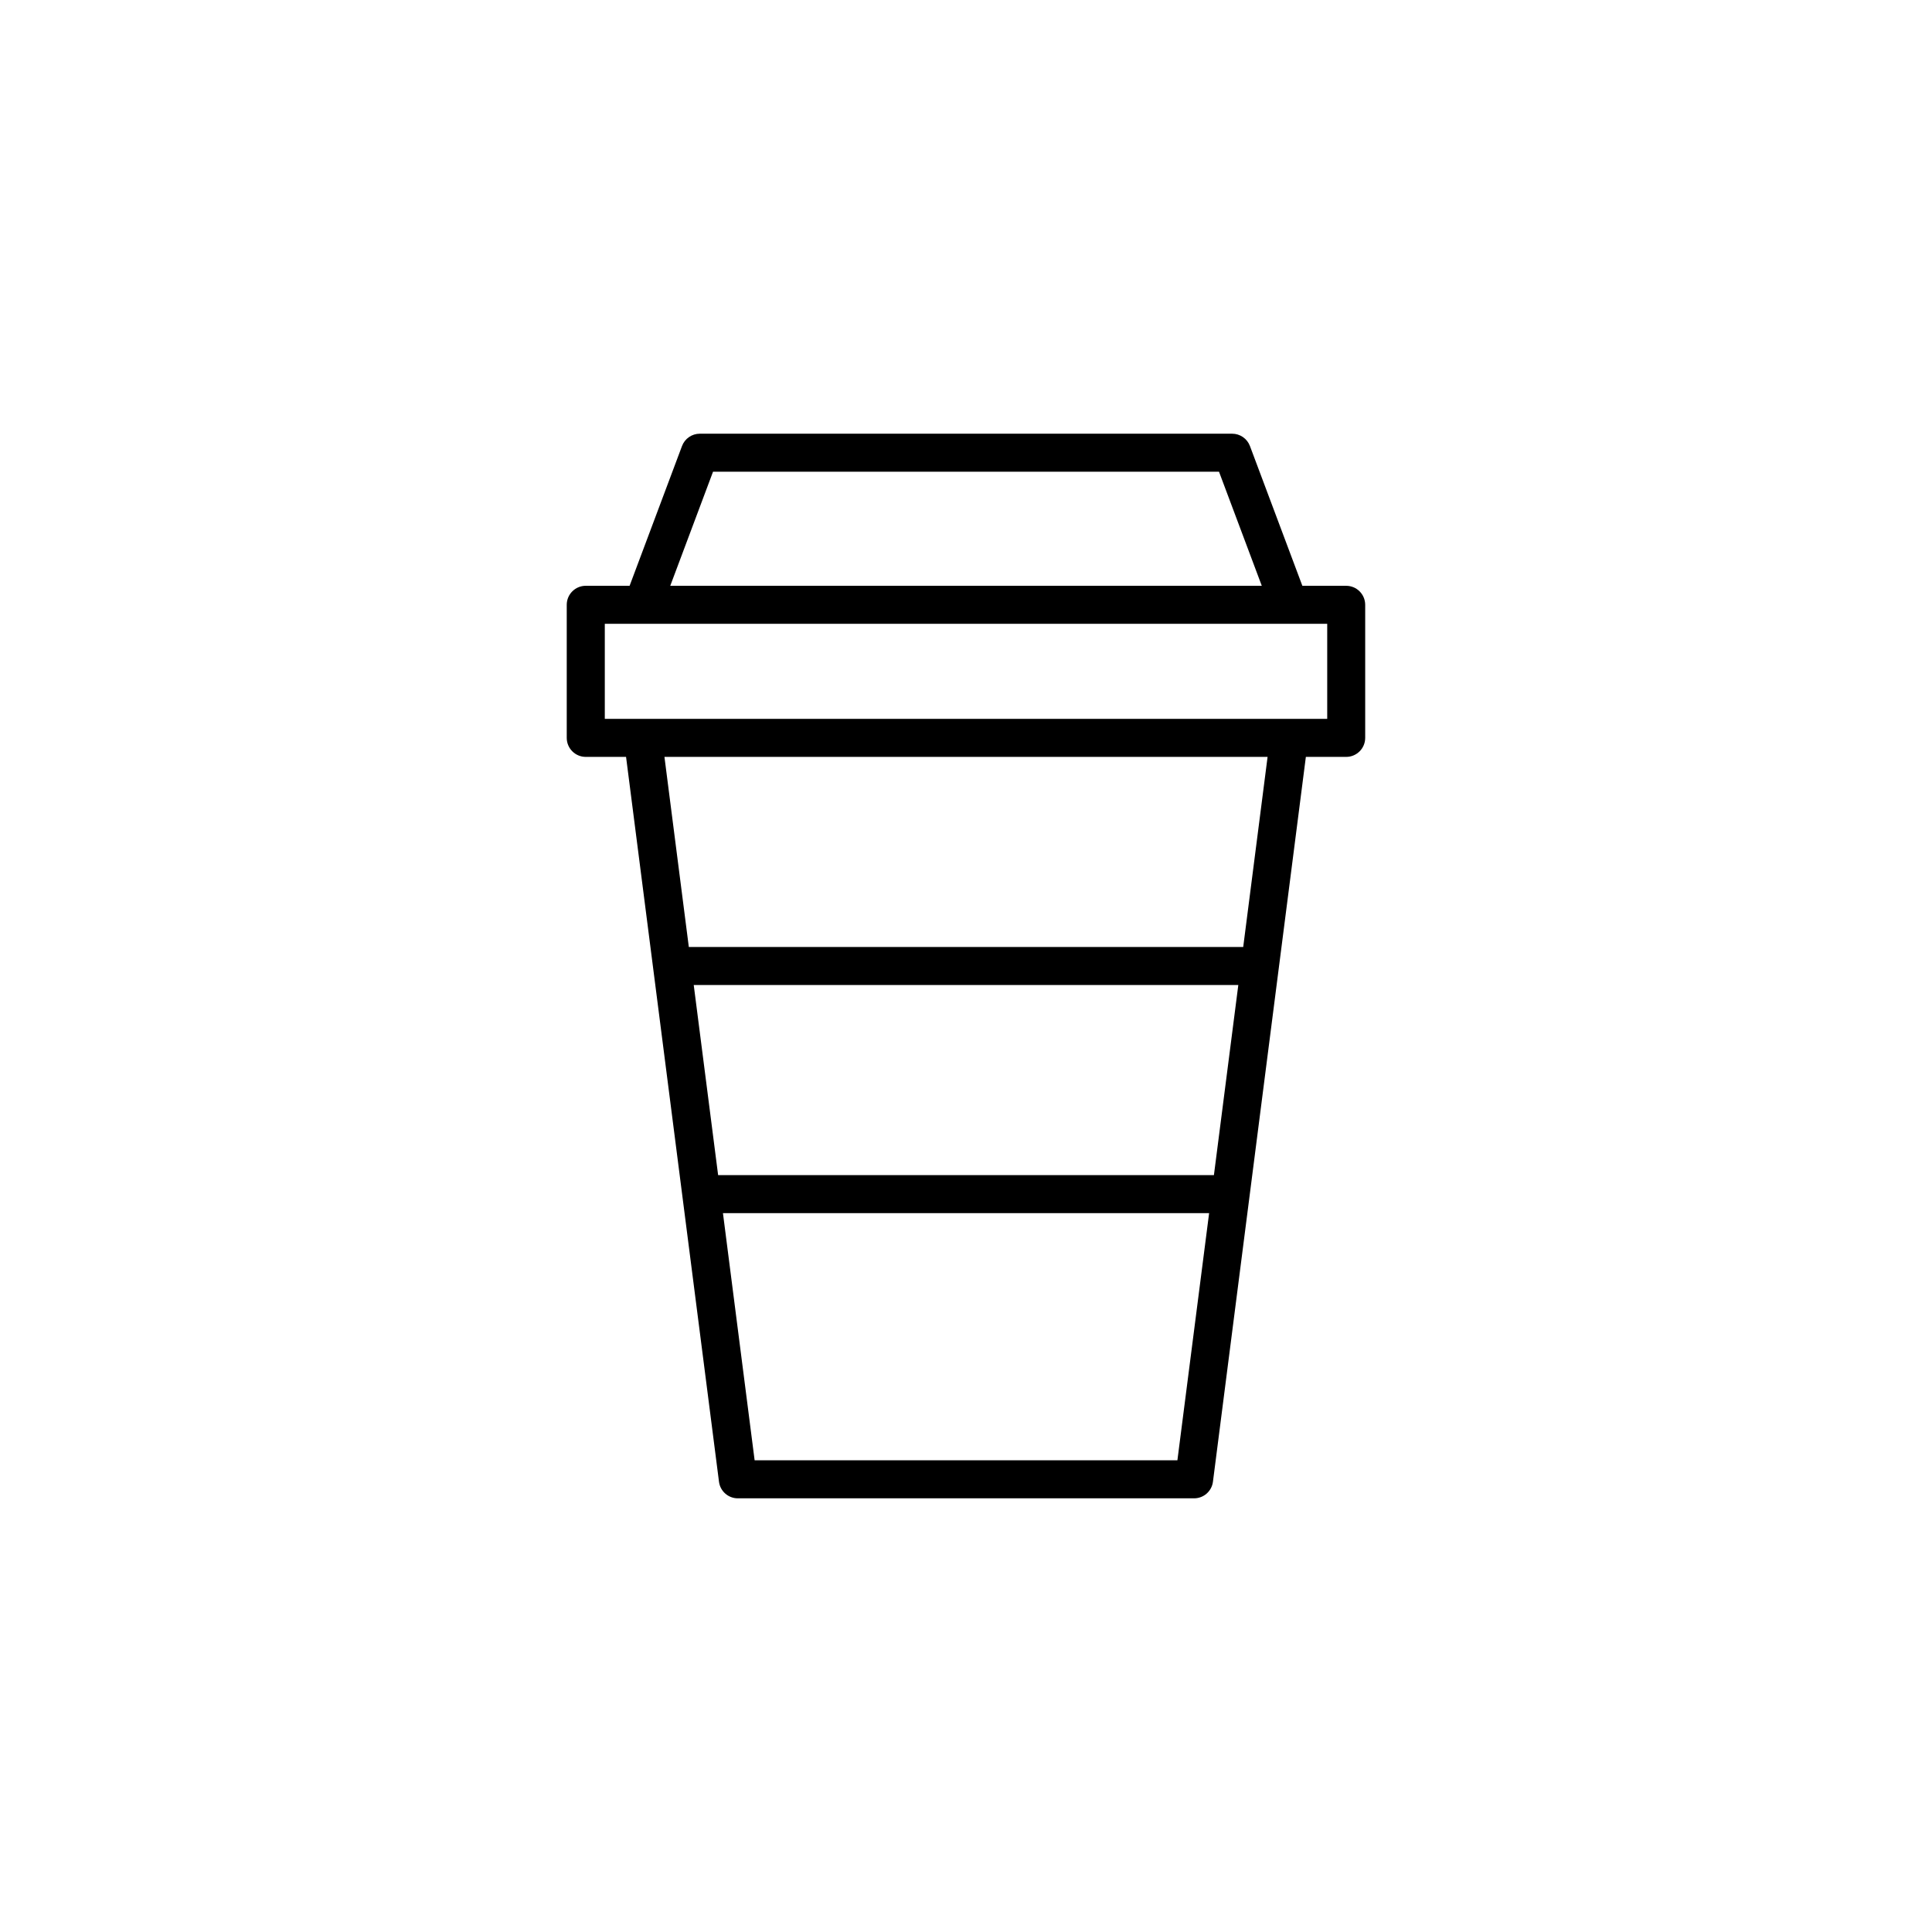
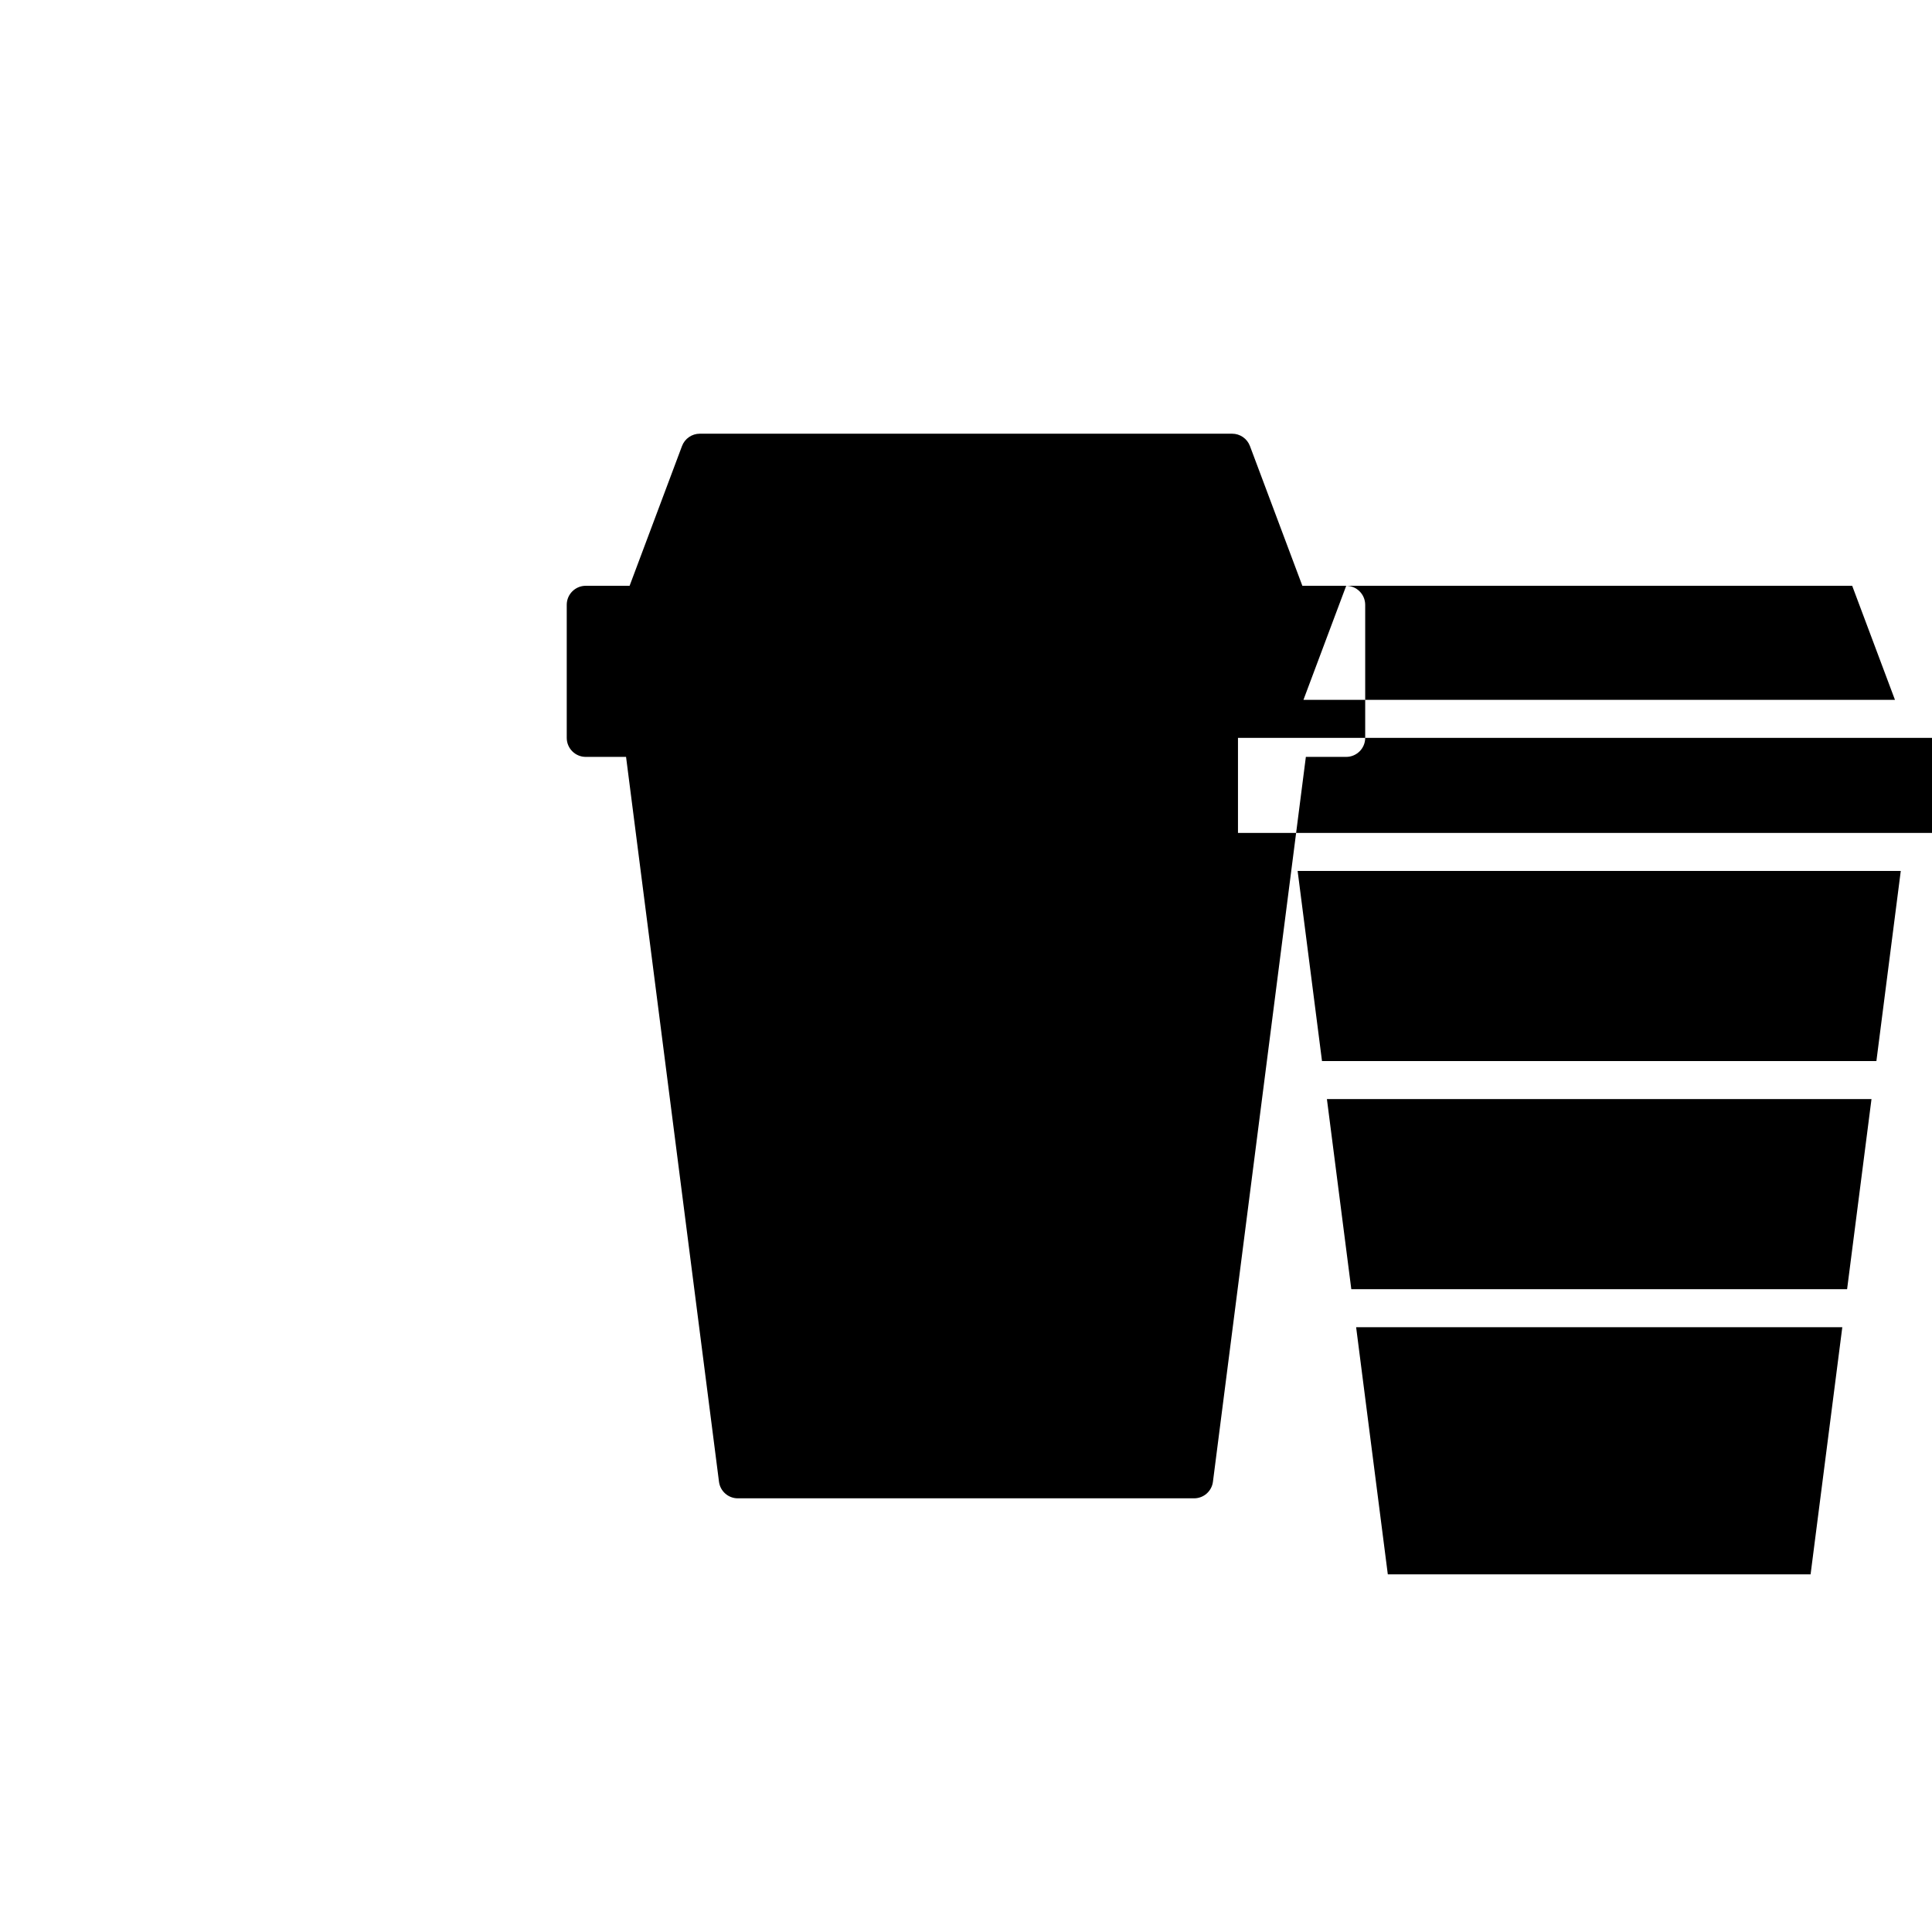
<svg xmlns="http://www.w3.org/2000/svg" fill="#000000" width="800px" height="800px" version="1.1" viewBox="144 144 512 512">
-   <path d="m500.76 299.24h-11.621l-13.891-37.035c-0.738-1.969-2.617-3.269-4.719-3.269h-141.07c-2.102 0-3.981 1.305-4.719 3.269l-13.887 37.035h-11.621c-2.781 0-5.039 2.258-5.039 5.039v35.266c0 2.781 2.258 5.039 5.039 5.039h10.68l24.629 192.09c0.316 2.512 2.457 4.398 4.996 4.398h120.91c2.535 0 4.676-1.883 4.996-4.398l24.625-192.09h10.684c2.781 0 5.039-2.258 5.039-5.039v-35.266c-0.004-2.781-2.258-5.035-5.039-5.035zm-167.8-30.23h134.09l11.336 30.23h-156.76zm132.74 186.41h-131.39l-6.465-50.383h144.32zm-9.676 75.57h-112.04l-8.395-65.496h128.84zm17.441-136.03h-146.92l-6.461-50.383h159.84zm22.262-60.457h-191.45v-25.191h191.45z" />
+   <path d="m500.76 299.24h-11.621l-13.891-37.035c-0.738-1.969-2.617-3.269-4.719-3.269h-141.07c-2.102 0-3.981 1.305-4.719 3.269l-13.887 37.035h-11.621c-2.781 0-5.039 2.258-5.039 5.039v35.266c0 2.781 2.258 5.039 5.039 5.039h10.68l24.629 192.09c0.316 2.512 2.457 4.398 4.996 4.398h120.91c2.535 0 4.676-1.883 4.996-4.398l24.625-192.09h10.684c2.781 0 5.039-2.258 5.039-5.039v-35.266c-0.004-2.781-2.258-5.035-5.039-5.035zh134.09l11.336 30.23h-156.76zm132.74 186.41h-131.39l-6.465-50.383h144.32zm-9.676 75.57h-112.04l-8.395-65.496h128.84zm17.441-136.03h-146.92l-6.461-50.383h159.84zm22.262-60.457h-191.45v-25.191h191.45z" />
</svg>